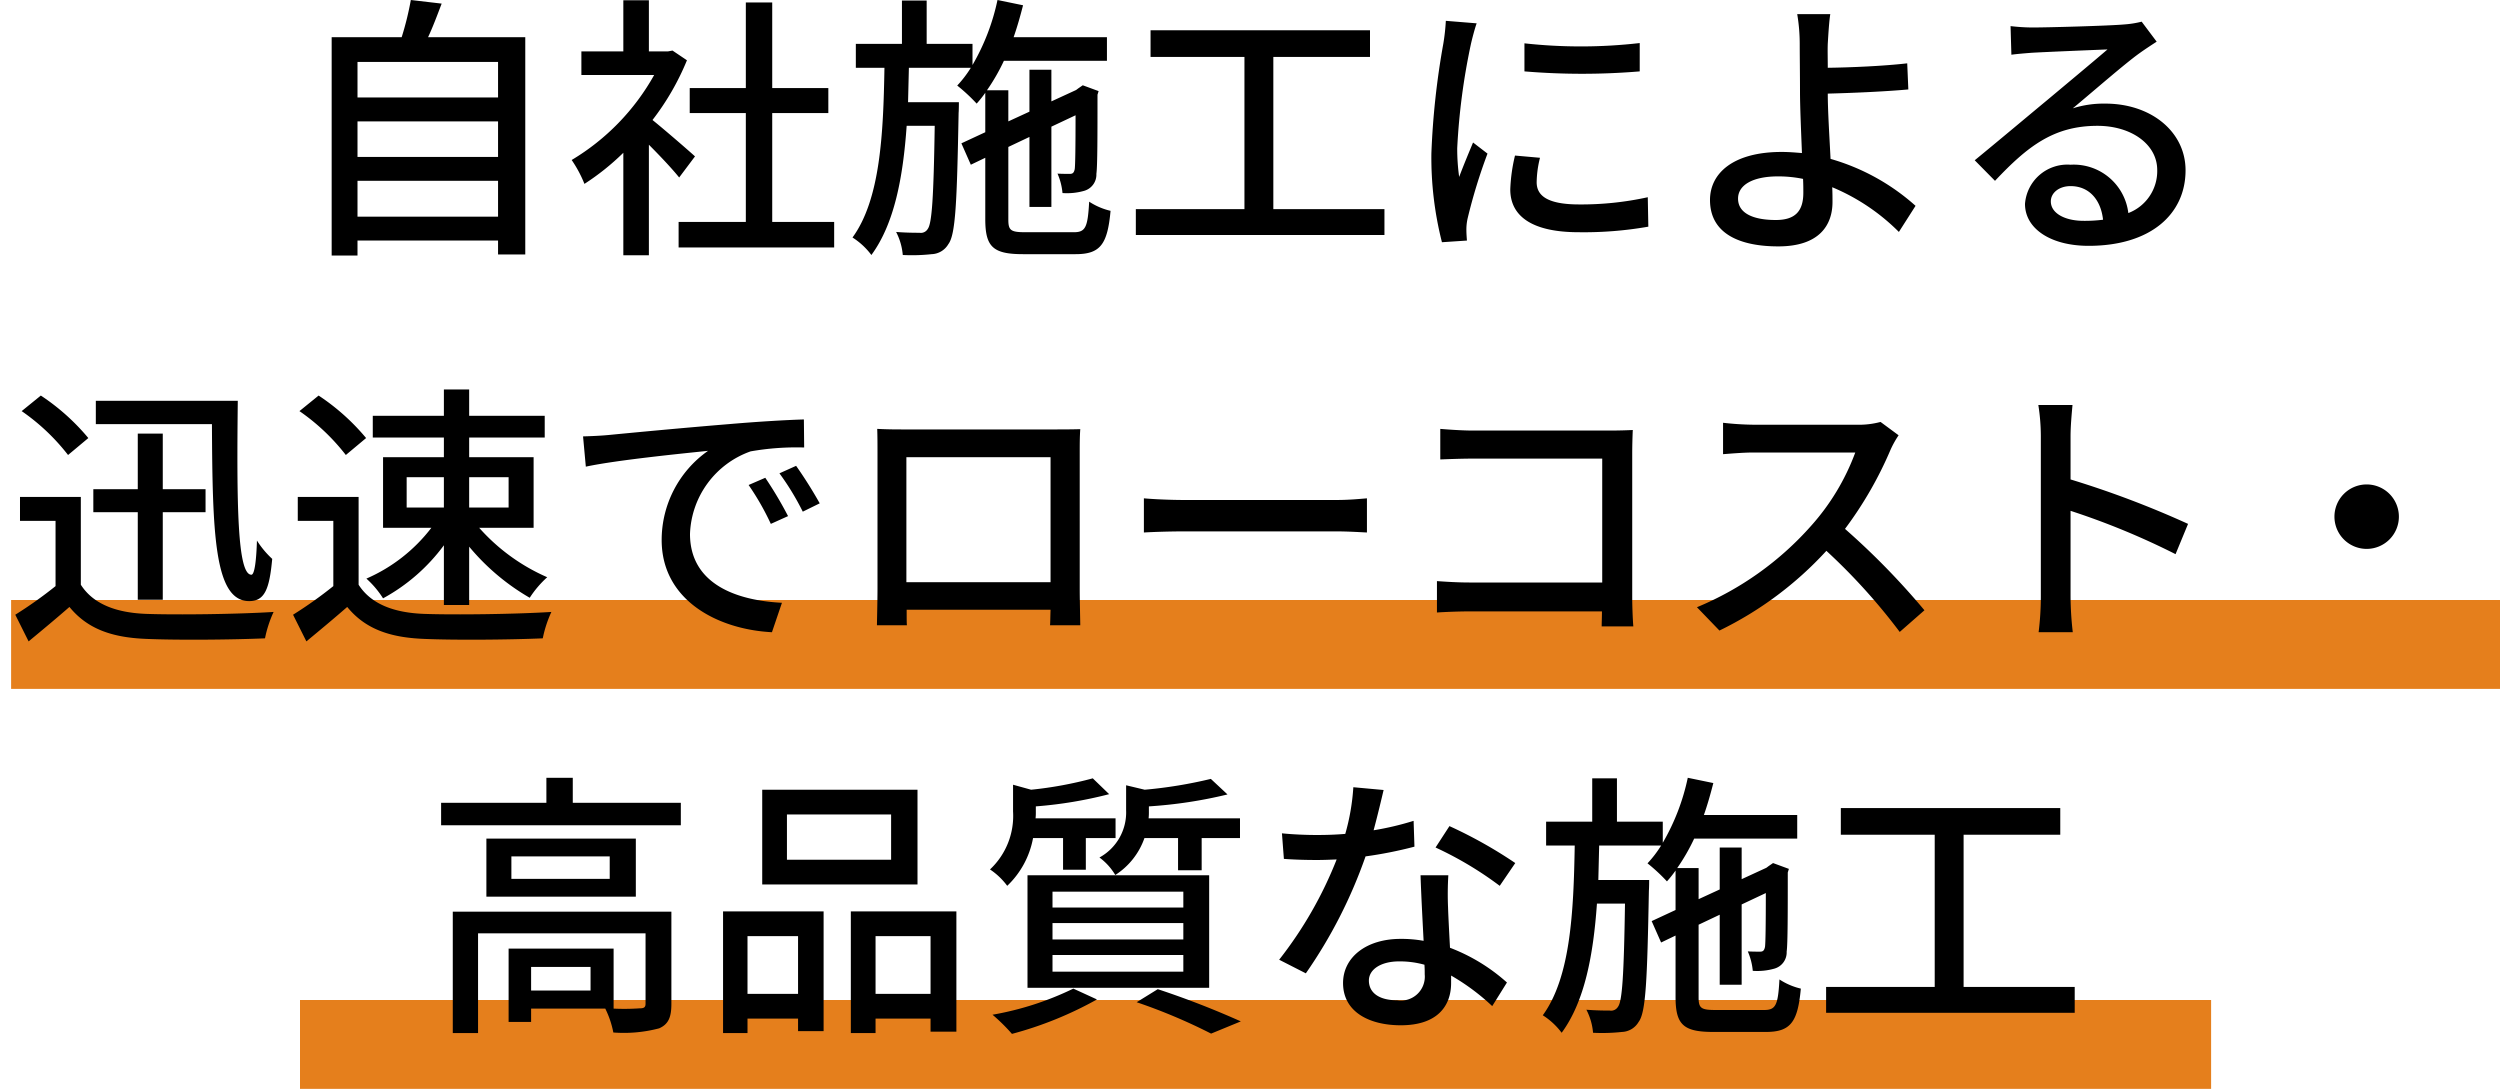
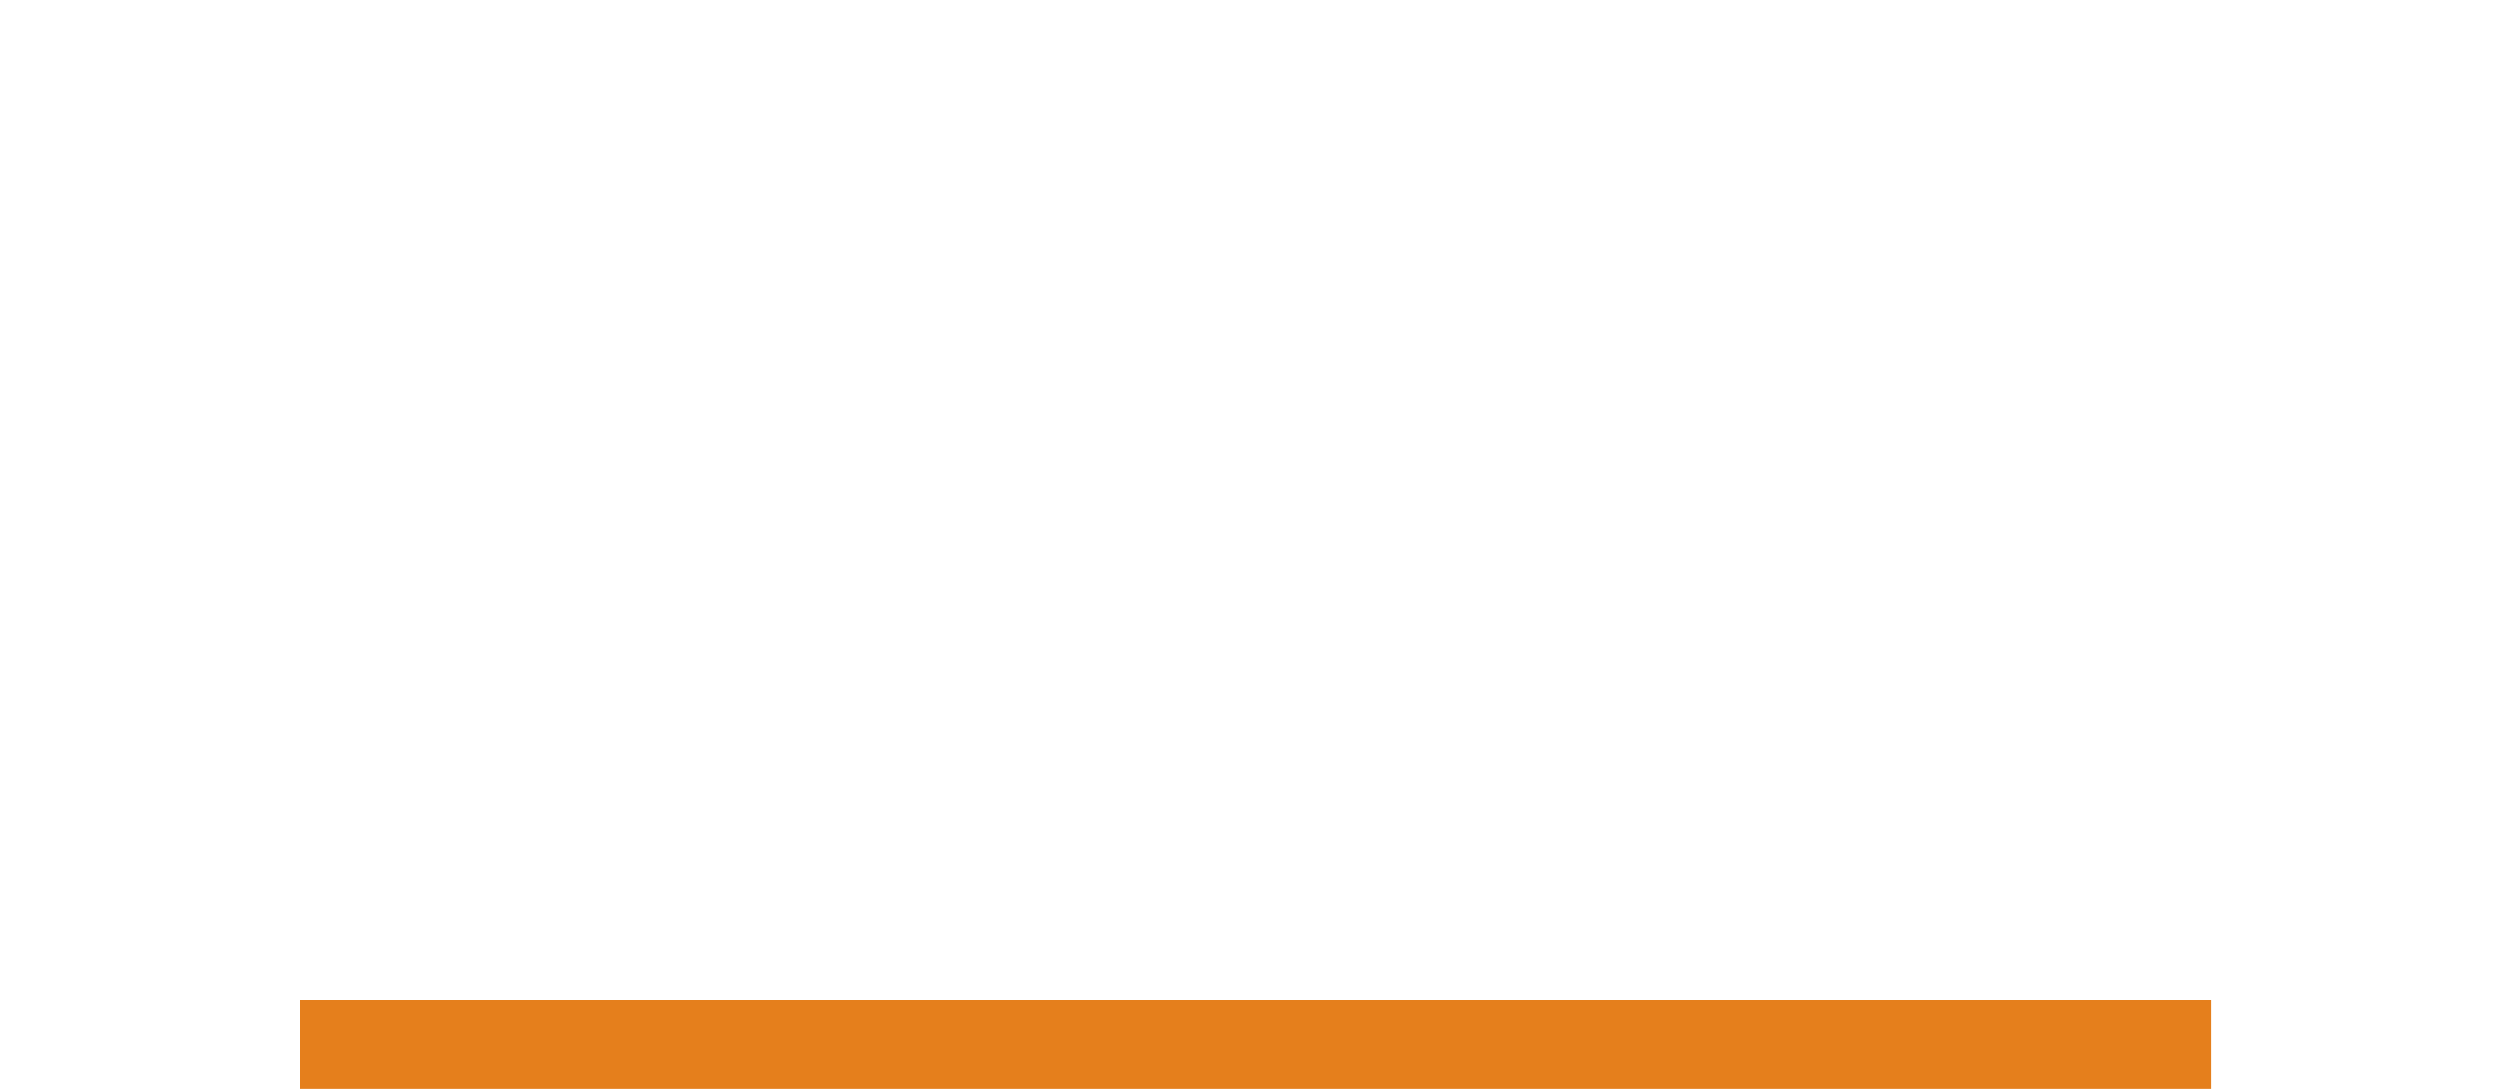
<svg xmlns="http://www.w3.org/2000/svg" height="98" viewBox="0 0 225 98" width="225">
-   <path d="m1 54h224v8h-224z" fill="#e57f1c" />
  <path d="m27 90h172v8h-172z" fill="#e57f1c" />
-   <path d="m-80.825-1.5v-3.225h12.65v3.225zm12.65-8.575v3.2h-12.65v-3.2zm0-5.35v3.2h-12.65v-3.2zm-6.3-2.225c.425-.9.825-1.975 1.225-3.025l-2.775-.325a27.176 27.176 0 0 1 -.825 3.35h-6.3v19.65h2.325v-1.35h12.65v1.25h2.45v-19.55zm24.025 10.725c-.575-.525-2.65-2.325-3.825-3.275a23.1 23.1 0 0 0 3.1-5.375l-1.3-.875-.4.075h-1.725v-4.6h-2.3v4.6h-3.775v2.125h6.55a20.6 20.6 0 0 1 -7.425 7.65 10.979 10.979 0 0 1 1.15 2.15 22.027 22.027 0 0 0 3.5-2.8v9.225h2.3v-9.95c1.025 1.025 2.15 2.225 2.725 2.95zm6.95 5.9v-9.8h5.05v-2.25h-5.05v-7.7h-2.375v7.7h-5.05v2.25h5.05v9.8h-6.05v2.3h14v-2.3zm22.775.925c-1.325 0-1.525-.175-1.525-1.15v-6.525l1.9-.9v6.3h1.975v-7.225l2.175-1.025c0 2.725-.025 4.55-.075 4.85-.075.35-.2.425-.45.425-.2 0-.7 0-1.1-.025a5.633 5.633 0 0 1 .45 1.75 5.637 5.637 0 0 0 1.95-.2 1.517 1.517 0 0 0 1.1-1.525c.1-.7.1-3.575.1-7.125l.1-.325-1.425-.525-.4.275-.2.15-2.225 1.025v-2.85h-1.975v3.775l-1.9.875v-2.8h-1.925a17.934 17.934 0 0 0 1.525-2.65h9.275v-2.125h-8.4c.325-.925.6-1.9.85-2.875l-2.3-.475a19.664 19.664 0 0 1 -2.25 5.85v-1.9h-4.125v-3.9h-2.225v3.9h-4.15v2.15h2.575c-.1 5.975-.375 11.85-2.875 15.275a6.416 6.416 0 0 1 1.7 1.575c2.075-2.825 2.85-7 3.175-11.625h2.525c-.1 6.45-.25 8.775-.625 9.275a.722.722 0 0 1 -.75.35c-.375 0-1.175 0-2.1-.075a5.51 5.51 0 0 1 .6 2.075 16.447 16.447 0 0 0 2.6-.075 1.811 1.811 0 0 0 1.5-.9c.65-.85.775-3.7.925-11.8.025-.3.025-.975.025-.975h-4.575c.025-1.025.05-2.05.075-3.1h5.575a10.008 10.008 0 0 1 -1.225 1.6 15.8 15.8 0 0 1 1.75 1.625 10.21 10.21 0 0 0 .775-.975v3.55l-2.15 1 .85 1.925 1.3-.625v5.525c0 2.5.7 3.15 3.4 3.15h4.725c2.225 0 2.875-.875 3.15-3.9a5.985 5.985 0 0 1 -1.925-.825c-.125 2.3-.325 2.75-1.375 2.75zm22.325-2.075v-13.7h8.7v-2.4h-19.75v2.4h8.45v13.7h-9.775v2.325h22.375v-2.325zm22.6-14.925v2.525a62.507 62.507 0 0 0 10.375 0v-2.55a46.392 46.392 0 0 1 -10.375.025zm-.85 10.1a15.145 15.145 0 0 0 -.425 3.05c0 2.4 1.95 3.85 6.15 3.85a33.5 33.5 0 0 0 6.275-.5l-.05-2.65a27.825 27.825 0 0 1 -6.175.65c-3 0-3.825-.875-3.825-2a9.406 9.406 0 0 1 .3-2.2zm-6.225-12.125a18.359 18.359 0 0 1 -.225 2.05 70.422 70.422 0 0 0 -1.075 9.875 30.915 30.915 0 0 0 .95 8l2.25-.15c-.025-.3-.05-.675-.05-.925a4.56 4.56 0 0 1 .125-1.125 49 49 0 0 1 1.775-5.775l-1.3-1c-.375.9-.875 2.1-1.25 3.1a18.418 18.418 0 0 1 -.175-2.6 58.62 58.62 0 0 1 1.225-9.325c.1-.45.35-1.425.525-1.9zm32.175 15.475c0 1.675-.75 2.45-2.475 2.45-2.075 0-3.4-.625-3.4-1.925 0-1.225 1.325-2 3.6-2a11.078 11.078 0 0 1 2.25.225c.025.5.025.925.025 1.25zm10.1 1.175a19.5 19.5 0 0 0 -7.65-4.225c-.1-2.025-.25-4.3-.25-5.875 2-.05 5.075-.175 7.25-.375l-.1-2.35c-2.15.25-5.175.375-7.15.4 0-.8-.025-1.55 0-2.175.05-.85.125-2.05.225-2.65h-2.975a16.05 16.05 0 0 1 .225 2.65c0 1.05.025 2.825.025 4.3 0 1.4.1 3.6.175 5.55-.6-.05-1.2-.1-1.825-.1-4.375-0-6.45 1.925-6.45 4.325 0 3.05 2.7 4.175 6.15 4.175 3.675 0 4.875-1.9 4.875-4 0-.35 0-.8-.025-1.325a18.571 18.571 0 0 1 6 4.025zm15.125 1.35c-1.675 0-2.95-.675-2.95-1.75 0-.775.75-1.375 1.775-1.375 1.65 0 2.725 1.2 2.925 3.025a12.942 12.942 0 0 1 -1.75.1zm5.225-17.925a8.753 8.753 0 0 1 -1.575.25c-1.35.125-6.95.275-8.25.275a17.828 17.828 0 0 1 -1.975-.125l.075 2.575c.55-.075 1.2-.125 1.825-.175 1.3-.075 5.525-.25 6.825-.3-1.25 1.075-4.1 3.45-5.475 4.6-1.45 1.2-4.55 3.8-6.475 5.375l1.825 1.85c2.925-3.1 5.275-4.95 9.225-4.95 3.025 0 5.375 1.65 5.375 3.975a4.044 4.044 0 0 1 -2.6 3.875 4.949 4.949 0 0 0 -5.2-4.35 3.824 3.824 0 0 0 -4.1 3.525c0 2.225 2.3 3.775 5.725 3.775 5.55 0 8.725-2.825 8.725-6.8 0-3.45-3.075-6-7.225-6a9.213 9.213 0 0 0 -2.925.425c1.75-1.45 4.75-4.075 6.025-4.975.45-.325 1.025-.7 1.525-1.025zm-184.125 34.125v2.1h10.45c.05 9.8.2 15.925 3.35 15.925 1.4 0 1.825-1.075 2.075-3.8a8.173 8.173 0 0 1 -1.375-1.65c-.05 1.675-.2 3.075-.5 3.075-1.275 0-1.325-6.475-1.225-15.65zm3.775 17.9h2.25v-7.875h3.85v-2.075h-3.85v-5h-2.25v5h-4v2.075h4zm-4.45-14.55a19.631 19.631 0 0 0 -4.275-3.825l-1.725 1.4a18.782 18.782 0 0 1 4.175 3.95zm-.675 5.3h-5.475v2.15h3.2v5.875a37.687 37.687 0 0 1 -3.625 2.575l1.2 2.4c1.3-1.075 2.5-2.075 3.675-3.1 1.575 1.925 3.725 2.75 6.9 2.875 2.85.125 7.875.075 10.7-.05a10.59 10.59 0 0 1 .775-2.375c-3.125.2-8.675.275-11.45.175-2.75-.1-4.8-.9-5.9-2.625zm29.325-1.775h3.35v2.725h-3.35zm9.175 0v2.725h-3.55v-2.725zm-5.825 11.5h2.275v-5.25a20.246 20.246 0 0 0 5.45 4.6 9.223 9.223 0 0 1 1.575-1.85 17.559 17.559 0 0 1 -6.125-4.45h4.9v-6.35h-5.8v-1.775h6.8v-1.95h-6.8v-2.375h-2.275v2.375h-6.4v1.95h6.4v1.775h-5.475v6.35h4.35a14.769 14.769 0 0 1 -5.85 4.575 8.438 8.438 0 0 1 1.5 1.775 16.73 16.73 0 0 0 5.475-4.775zm-7-15.025a19.631 19.631 0 0 0 -4.275-3.825l-1.725 1.4a18.782 18.782 0 0 1 4.175 3.95zm-.675 5.3h-5.475v2.15h3.2v5.875a37.687 37.687 0 0 1 -3.625 2.575l1.2 2.4c1.3-1.075 2.5-2.075 3.675-3.1 1.575 1.925 3.725 2.75 6.9 2.875 2.85.125 7.875.075 10.7-.05a10.59 10.59 0 0 1 .775-2.375c-3.125.2-8.675.275-11.45.175-2.75-.1-4.8-.9-5.9-2.625zm36.6-1.725-1.5.65a23.64 23.64 0 0 1 2 3.5l1.55-.7a34.9 34.9 0 0 0 -2.05-3.45zm2.775-1.075-1.5.675a23.462 23.462 0 0 1 2.1 3.45l1.525-.75a39.121 39.121 0 0 0 -2.125-3.375zm-19.175-2.65.25 2.725c2.775-.6 8.85-1.2 11-1.425a9.807 9.807 0 0 0 -4.175 8.025c0 5.45 5.075 8.05 9.925 8.3l.9-2.65c-4.075-.2-8.275-1.675-8.275-6.2a8.185 8.185 0 0 1 5.45-7.425 23.73 23.73 0 0 1 4.825-.35l-.025-2.525c-1.675.05-4.175.2-6.8.425-4.55.375-8.975.8-10.775.975-.5.05-1.35.1-2.3.125zm42.075 1.875v11.25h-12.975v-11.25zm2.625-.375c0-.7 0-1.475.05-2.15-.825.025-1.725.025-2.3.025h-13.575c-.625 0-1.425 0-2.4-.05.025.675.025 1.525.025 2.175v12.275c0 1-.05 3-.05 3.225h2.7c-.025-.125-.025-.725-.025-1.4h12.95c-.025.7-.025 1.275-.05 1.4h2.725c0-.2-.05-2.35-.05-3.225zm5.775 7.15c.825-.05 2.3-.1 3.7-.1h13.6c1.1 0 2.225.075 2.775.1v-3.075c-.6.05-1.575.15-2.8.15h-13.575c-1.35 0-2.9-.075-3.7-.15zm44.05 8.45c-.05-.55-.1-1.775-.1-2.65v-12.925c0-.65.025-1.55.05-2.1-.45.025-1.325.05-2 .05h-12.425c-.825 0-2.025-.075-2.9-.15v2.75c.65-.025 1.925-.075 2.9-.075h11.675v11.15h-11.975c-1.075 0-2.175-.075-2.9-.125v2.825c.725-.05 1.975-.1 3-.1h11.85c0 .525-.025 1-.025 1.35zm22.25-18.4a7.583 7.583 0 0 1 -2.175.25h-9.275a26.748 26.748 0 0 1 -2.725-.175v2.825c.4-.025 1.75-.15 2.725-.15h9.175a20.568 20.568 0 0 1 -3.975 6.6 28.091 28.091 0 0 1 -10.275 7.325l2.025 2.1a32 32 0 0 0 9.625-7.175 54.075 54.075 0 0 1 6.6 7.3l2.225-1.95a66.449 66.449 0 0 0 -7.15-7.325 34.218 34.218 0 0 0 4.1-7.125 8.629 8.629 0 0 1 .725-1.3zm27.675 9.175a86.27 86.27 0 0 0 -10.575-4v-3.9c0-.875.1-1.975.175-2.8h-3.075a18.1 18.1 0 0 1 .225 2.8v14.45a26.171 26.171 0 0 1 -.2 3.2h3.075a29.292 29.292 0 0 1 -.2-3.2v-7.725a66.648 66.648 0 0 1 9.45 3.9zm13.175-.65a2.9 2.9 0 1 0 2.9-2.9 2.9 2.9 0 0 0 -2.9 2.9zm-156.95 42.65h-5.35v-2.125h5.35zm7.275-7.1h-19.675v10.925h2.275v-8.975h15.075v6.325c0 .325-.125.425-.525.425a20.629 20.629 0 0 1 -2.35.025v-5.4h-9.45v6.6h2.025v-1.2h6.675a8.389 8.389 0 0 1 .725 2.15 12.461 12.461 0 0 0 4.125-.375c.85-.375 1.1-1.025 1.1-2.2zm-5.55-2.95h-8.85v-2.025h8.85zm-11.1-3.625v5.225h13.45v-5.225zm7.775-3.225v-2.25h-2.375v2.25h-9.475v2.025h21.575v-2.025zm28.65 5.125h-9.375v-4.075h9.375zm2.375-6.3h-13.975v8.525h13.975zm-10.75 13.175v5.2h-4.55v-5.2zm-6.75 8.725h2.2v-1.3h4.55v1.125h2.3v-10.775h-9.05zm13.725-3.525v-5.2h4.95v5.2zm-2.225-7.425v10.95h2.225v-1.3h4.95v1.175h2.325v-10.825zm29.45-6.6v2.9h2.125v-2.9h3.45v-1.775h-8.225a5.438 5.438 0 0 0 .025-.625v-.45a40.9 40.9 0 0 0 7.075-1.075l-1.5-1.4a40.376 40.376 0 0 1 -5.95.975l-1.675-.4v2.25a4.622 4.622 0 0 1 -2.4 4.25 5.343 5.343 0 0 1 1.425 1.575 6.475 6.475 0 0 0 2.625-3.325zm-11.3 10.525h11.775v1.5h-11.775zm0-2.875h11.775v1.475h-11.775zm0-2.825h11.775v1.425h-11.775zm-2.25 8.65h16.35v-10.125h-16.35zm3.2-13.475v2.85h2.05v-2.85h2.675v-1.775h-7.2a4.238 4.238 0 0 0 .025-.55v-.525a37.825 37.825 0 0 0 6.6-1.1l-1.475-1.425a34.2 34.2 0 0 1 -5.55 1.025l-1.625-.45v2.4a6.6 6.6 0 0 1 -2.075 5.225 6.214 6.214 0 0 1 1.55 1.475 7.906 7.906 0 0 0 2.325-4.3zm.925 13.55a27.334 27.334 0 0 1 -7.275 2.35 16.335 16.335 0 0 1 1.75 1.725 33.118 33.118 0 0 0 7.65-3.1zm5.7 1.225a50.529 50.529 0 0 1 6.7 2.825l2.675-1.1a78.971 78.971 0 0 0 -7.475-2.9zm34.075-12.525a40.673 40.673 0 0 0 -5.925-3.325l-1.25 1.925a31.792 31.792 0 0 1 5.775 3.45zm-9.15-3.8a26.13 26.13 0 0 1 -3.6.85c.375-1.4.7-2.775.9-3.625l-2.725-.25a19.739 19.739 0 0 1 -.725 4.2c-.875.075-1.725.1-2.55.1-1 0-2.175-.05-3.15-.15l.175 2.3c1 .075 2.025.1 2.975.1.6 0 1.175-.025 1.775-.05a35.882 35.882 0 0 1 -5.175 9.025l2.4 1.225a43.46 43.46 0 0 0 5.375-10.525 36.94 36.94 0 0 0 4.4-.875zm1 13.825a2.15 2.15 0 0 1 -2.475 2.325c-1.7 0-2.55-.725-2.55-1.775 0-1 1.075-1.725 2.725-1.725a8.34 8.34 0 0 1 2.275.3c.025.35.025.625.025.875zm-.375-8.925c.05 1.625.175 3.95.275 5.9a11.248 11.248 0 0 0 -2.075-.175c-3.075 0-5.175 1.65-5.175 3.975 0 2.575 2.325 3.8 5.2 3.8 3.25 0 4.525-1.7 4.525-3.8v-.675a19.764 19.764 0 0 1 3.7 2.75l1.325-2.125a16.438 16.438 0 0 0 -5.125-3.125c-.075-1.4-.15-2.825-.175-3.625a28.171 28.171 0 0 1 .025-2.9zm26.55 12.125c-1.325 0-1.525-.175-1.525-1.15v-6.525l1.9-.9v6.3h1.975v-7.225l2.175-1.025c0 2.725-.025 4.55-.075 4.85-.075.35-.2.425-.45.425-.2 0-.7 0-1.1-.025a5.633 5.633 0 0 1 .45 1.75 5.637 5.637 0 0 0 1.95-.2 1.517 1.517 0 0 0 1.1-1.525c.1-.7.1-3.575.1-7.125l.1-.325-1.425-.525-.4.275-.2.15-2.225 1.025v-2.85h-1.975v3.775l-1.9.875v-2.8h-1.925a17.934 17.934 0 0 0 1.525-2.65h9.275v-2.125h-8.4c.325-.925.6-1.9.85-2.875l-2.3-.475a19.664 19.664 0 0 1 -2.25 5.85v-1.9h-4.125v-3.9h-2.225v3.9h-4.15v2.15h2.575c-.1 5.975-.375 11.85-2.875 15.275a6.416 6.416 0 0 1 1.7 1.575c2.075-2.825 2.85-7 3.175-11.625h2.525c-.1 6.45-.25 8.775-.625 9.275a.722.722 0 0 1 -.75.35c-.375 0-1.175 0-2.1-.075a5.51 5.51 0 0 1 .6 2.075 16.447 16.447 0 0 0 2.6-.075 1.811 1.811 0 0 0 1.5-.9c.65-.85.775-3.7.925-11.8.025-.3.025-.975.025-.975h-4.575c.025-1.025.05-2.05.075-3.1h5.575a10.008 10.008 0 0 1 -1.225 1.6 15.8 15.8 0 0 1 1.75 1.625 10.21 10.21 0 0 0 .775-.975v3.55l-2.15 1 .85 1.925 1.3-.625v5.525c0 2.5.7 3.15 3.4 3.15h4.725c2.225 0 2.875-.875 3.15-3.9a5.985 5.985 0 0 1 -1.925-.825c-.125 2.3-.325 2.75-1.375 2.75zm22.325-2.075v-13.7h8.7v-2.4h-19.75v2.4h8.45v13.7h-9.775v2.325h22.375v-2.325z" transform="translate(113 21)" />
  <path d="m0 0h225v98h-225z" fill="none" />
</svg>